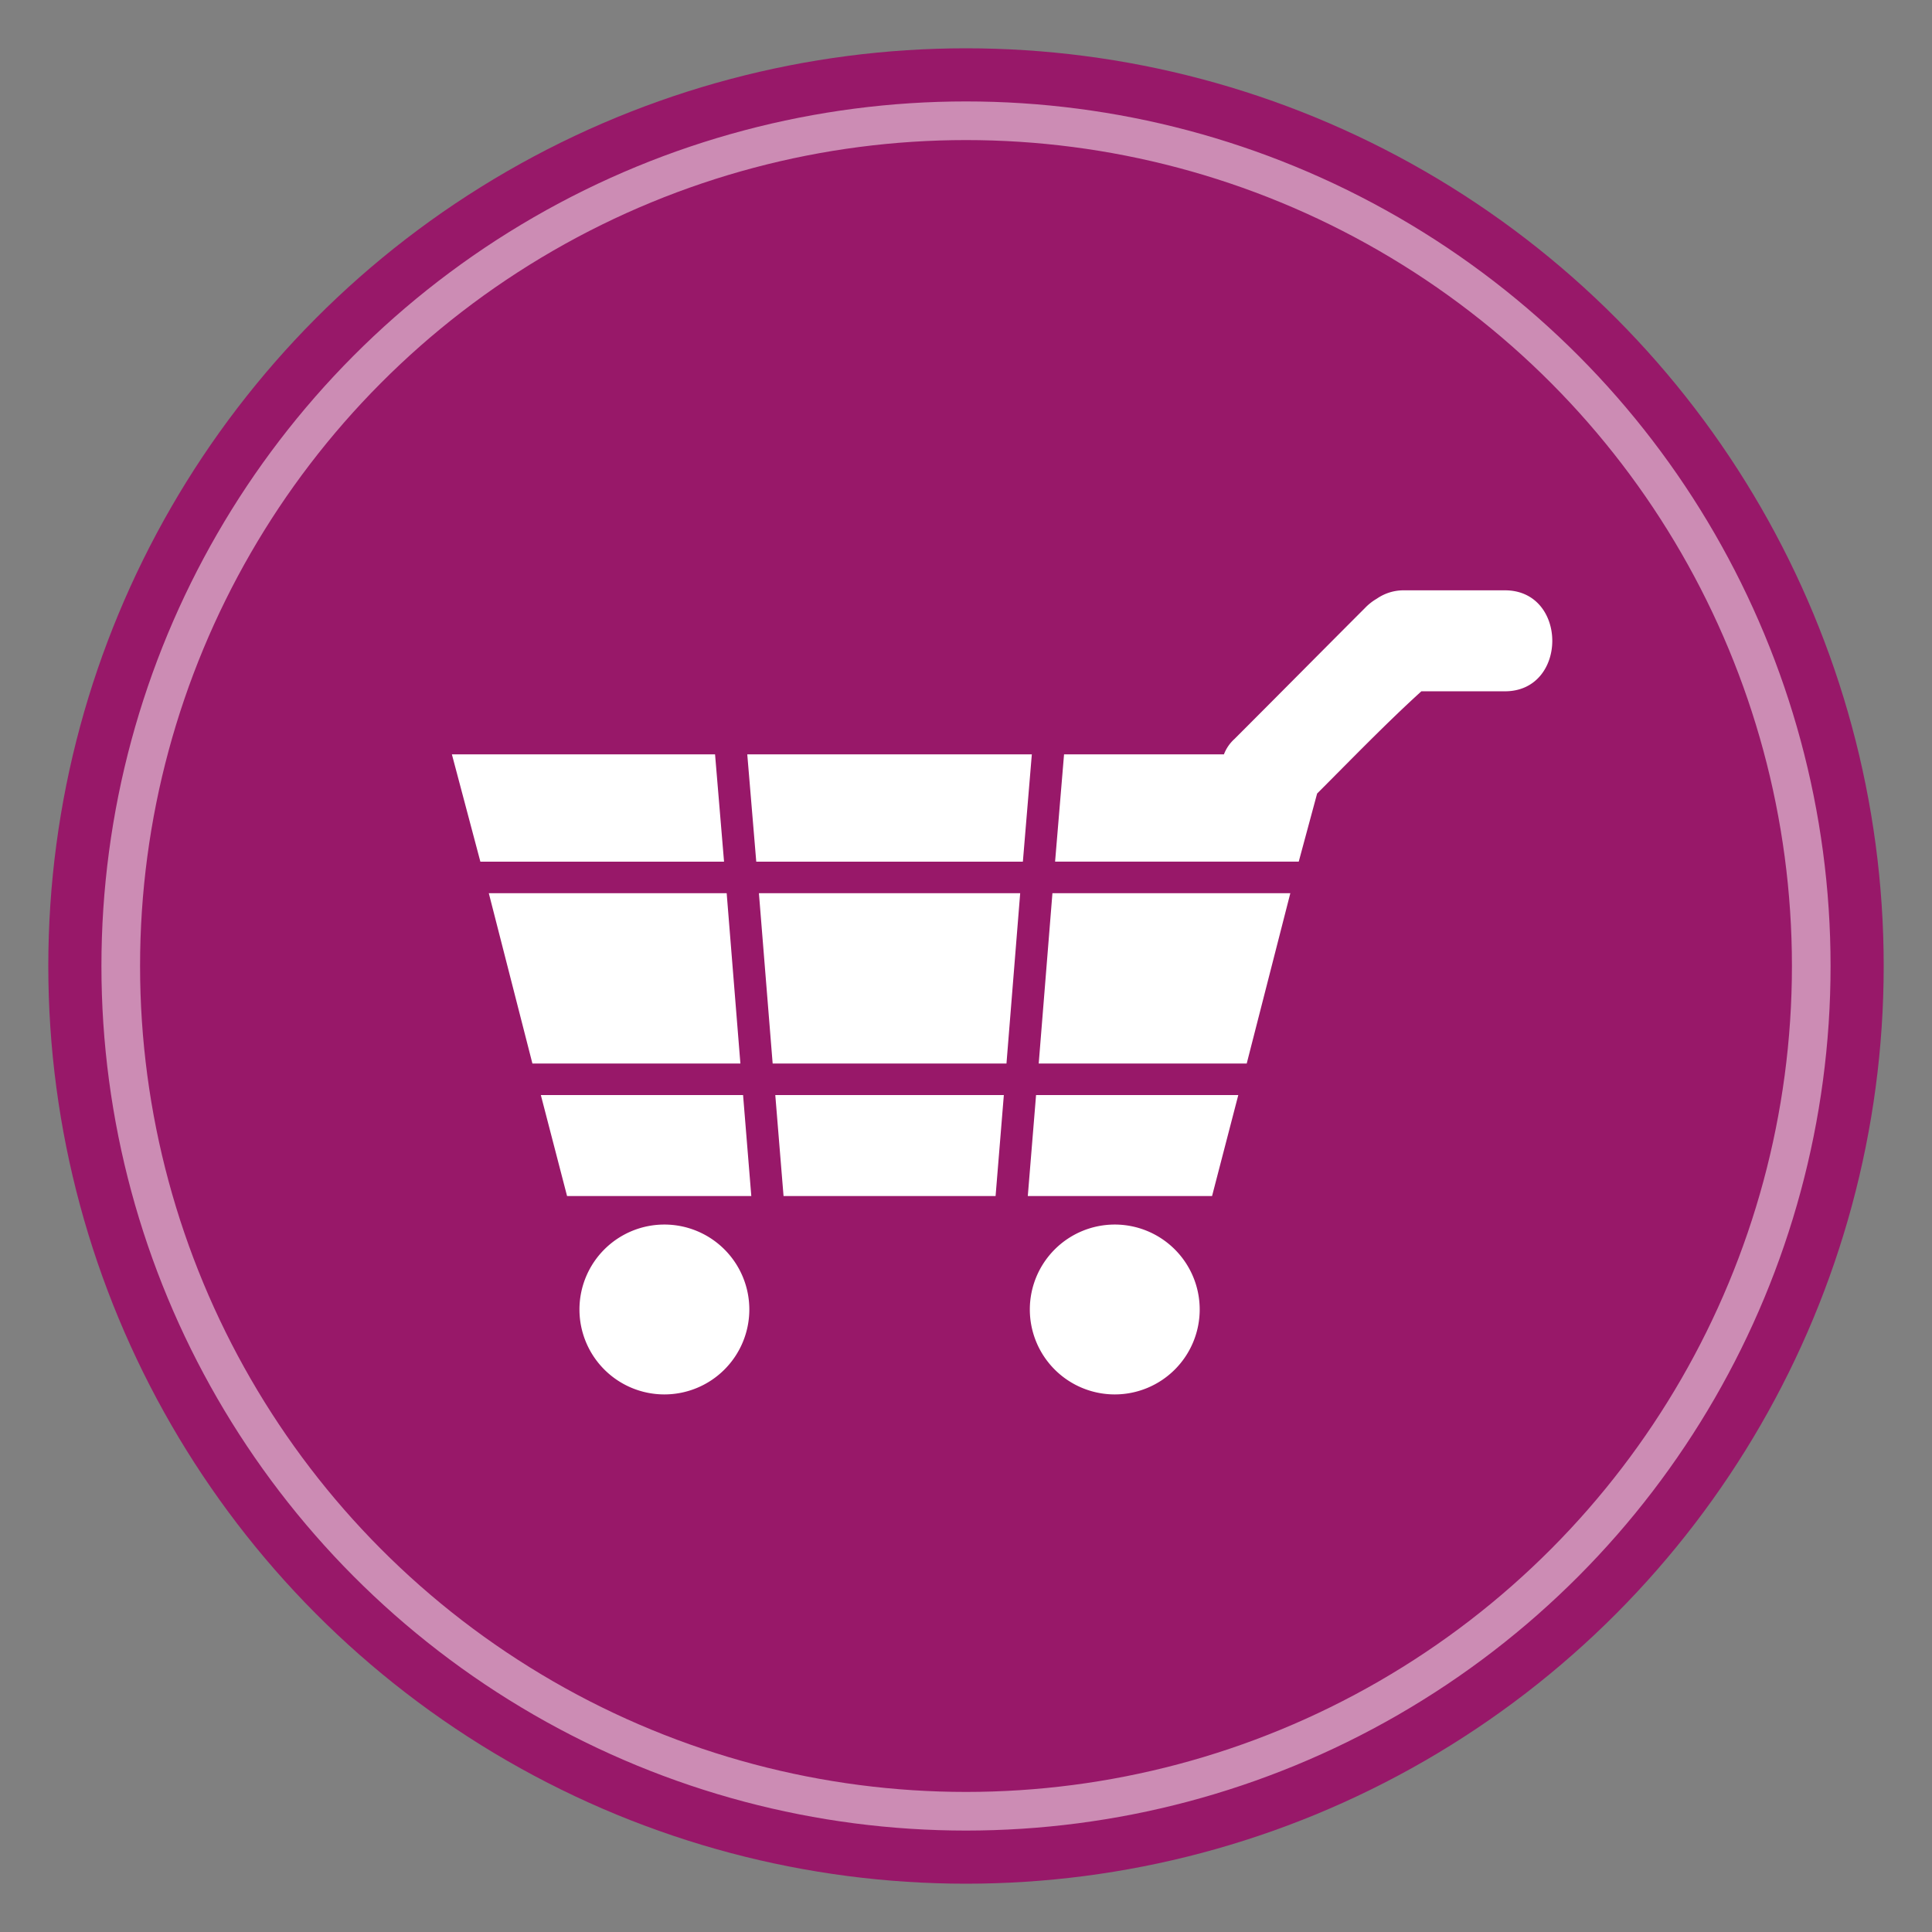
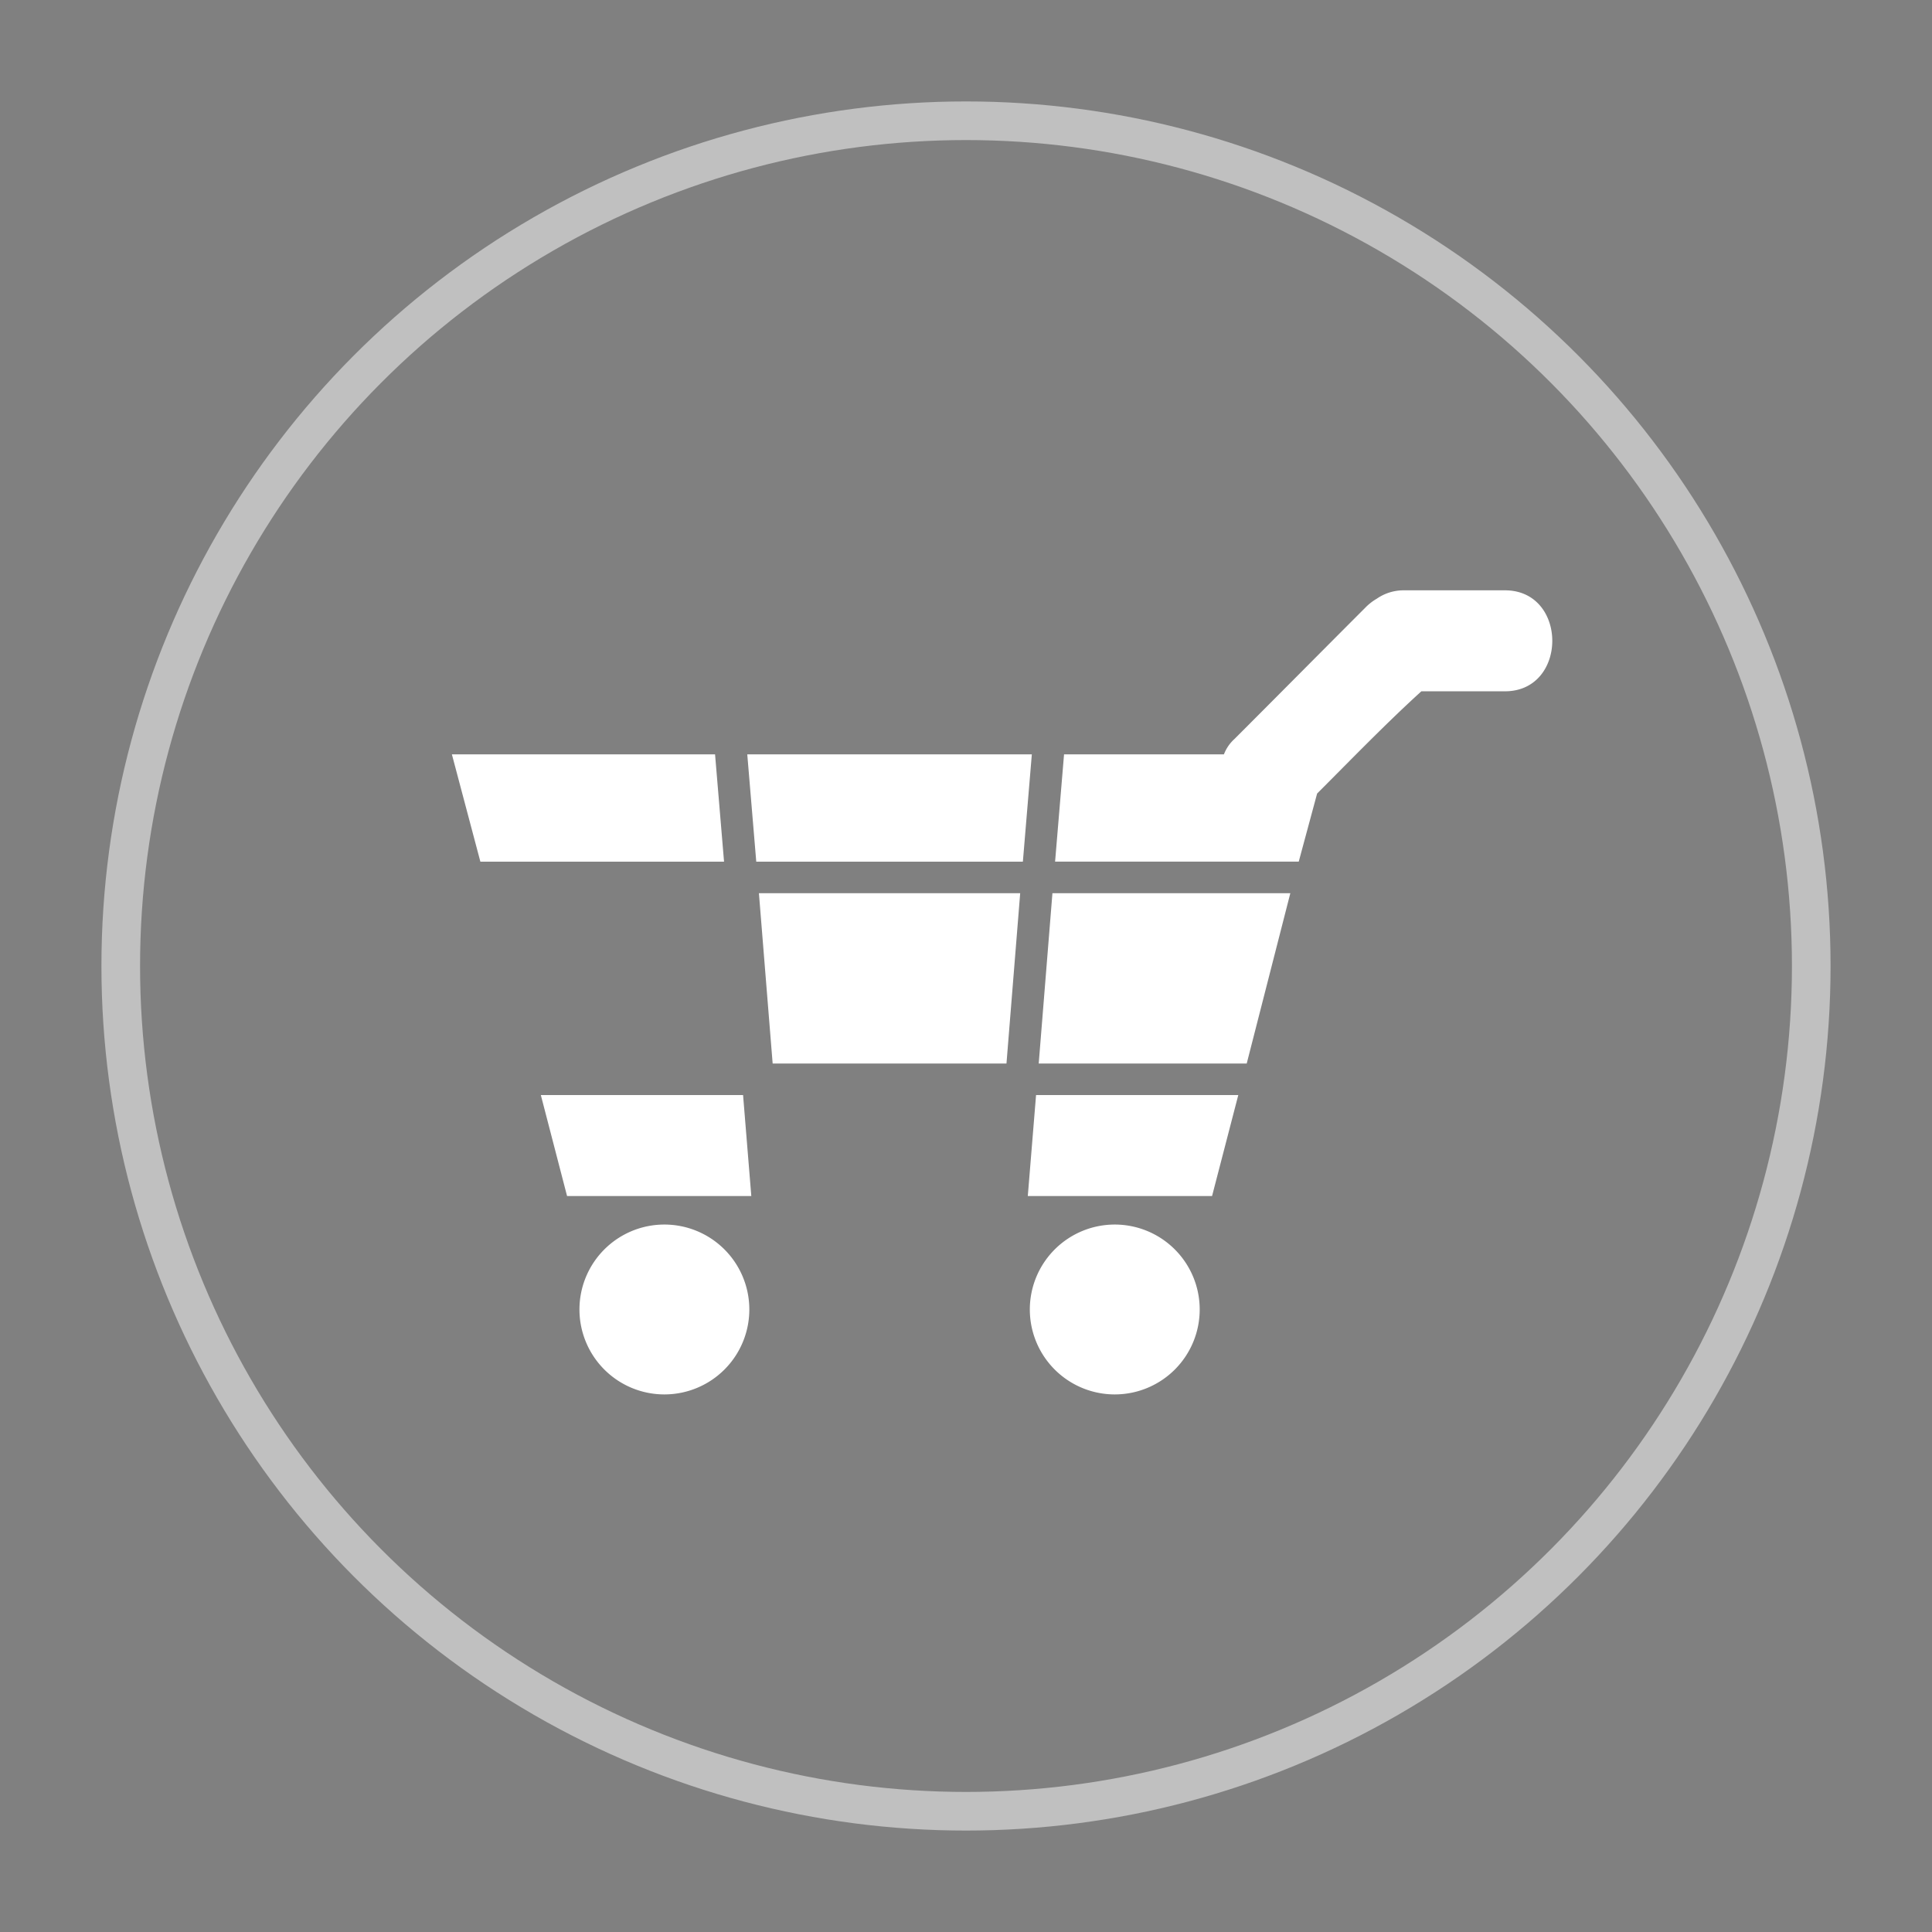
<svg xmlns="http://www.w3.org/2000/svg" viewBox="0 0 800 800">
  <rect x="0" y="0" width="800" height="800" fill="#808080" stroke="none" />
  <defs>
    <style>.cls-1{fill:#981869;}.cls-2{fill:none;stroke:#fff;stroke-miterlimit:10;stroke-width:16px;opacity:0.5;}.cls-3{fill:#fff;}</style>
  </defs>
  <g id="Handel">
-     <circle class="cls-1" cx="400" cy="400" r="380" />
    <circle class="cls-2" cx="400" cy="400" r="350" />
-     <polygon class="cls-3" points="412.25 495.25 415.67 453.44 321.03 453.44 324.45 495.25 412.25 495.25" />
    <polygon class="cls-3" points="430.11 440.38 516.24 440.38 534.3 369.85 435.79 369.85 430.11 440.38" />
    <polygon class="cls-3" points="223.95 453.44 234.81 495.25 311.1 495.25 307.69 453.44 223.95 453.44" />
    <polygon class="cls-3" points="512.75 453.44 429.01 453.44 425.59 495.25 501.89 495.25 512.75 453.44" />
    <path class="cls-3" d="M581,244.44a19.48,19.48,0,0,0-10.89,3.46,22.2,22.2,0,0,0-4.93,3.89c-18,18-36,36.2-54.05,54.24a16.52,16.52,0,0,0-4.33,6.34H440.6l-3.71,44.41H537.78l7.61-28.19c14.39-14.4,28.78-29.28,43.17-42.34h34.61c26.13,0,26.13-41.81,0-41.81Z" />
    <polygon class="cls-3" points="313.15 356.79 423.55 356.79 427.26 312.37 309.43 312.37 313.15 356.79" />
-     <polygon class="cls-3" points="306.58 440.38 300.9 369.85 202.4 369.85 220.46 440.38 306.58 440.38" />
    <polygon class="cls-3" points="187.12 312.37 198.91 356.79 299.81 356.79 296.09 312.37 187.12 312.37" />
    <polygon class="cls-3" points="422.44 369.85 314.25 369.85 319.94 440.38 416.76 440.38 422.44 369.85" />
    <path class="cls-3" d="M275.1,507.06a35.17,35.17,0,1,1-35.16,35.17A35.17,35.17,0,0,1,275.1,507.06Z" />
    <path class="cls-3" d="M461.59,507.06a35.17,35.17,0,1,1-35.16,35.17A35.18,35.18,0,0,1,461.59,507.06Z" />
  </g>
</svg>